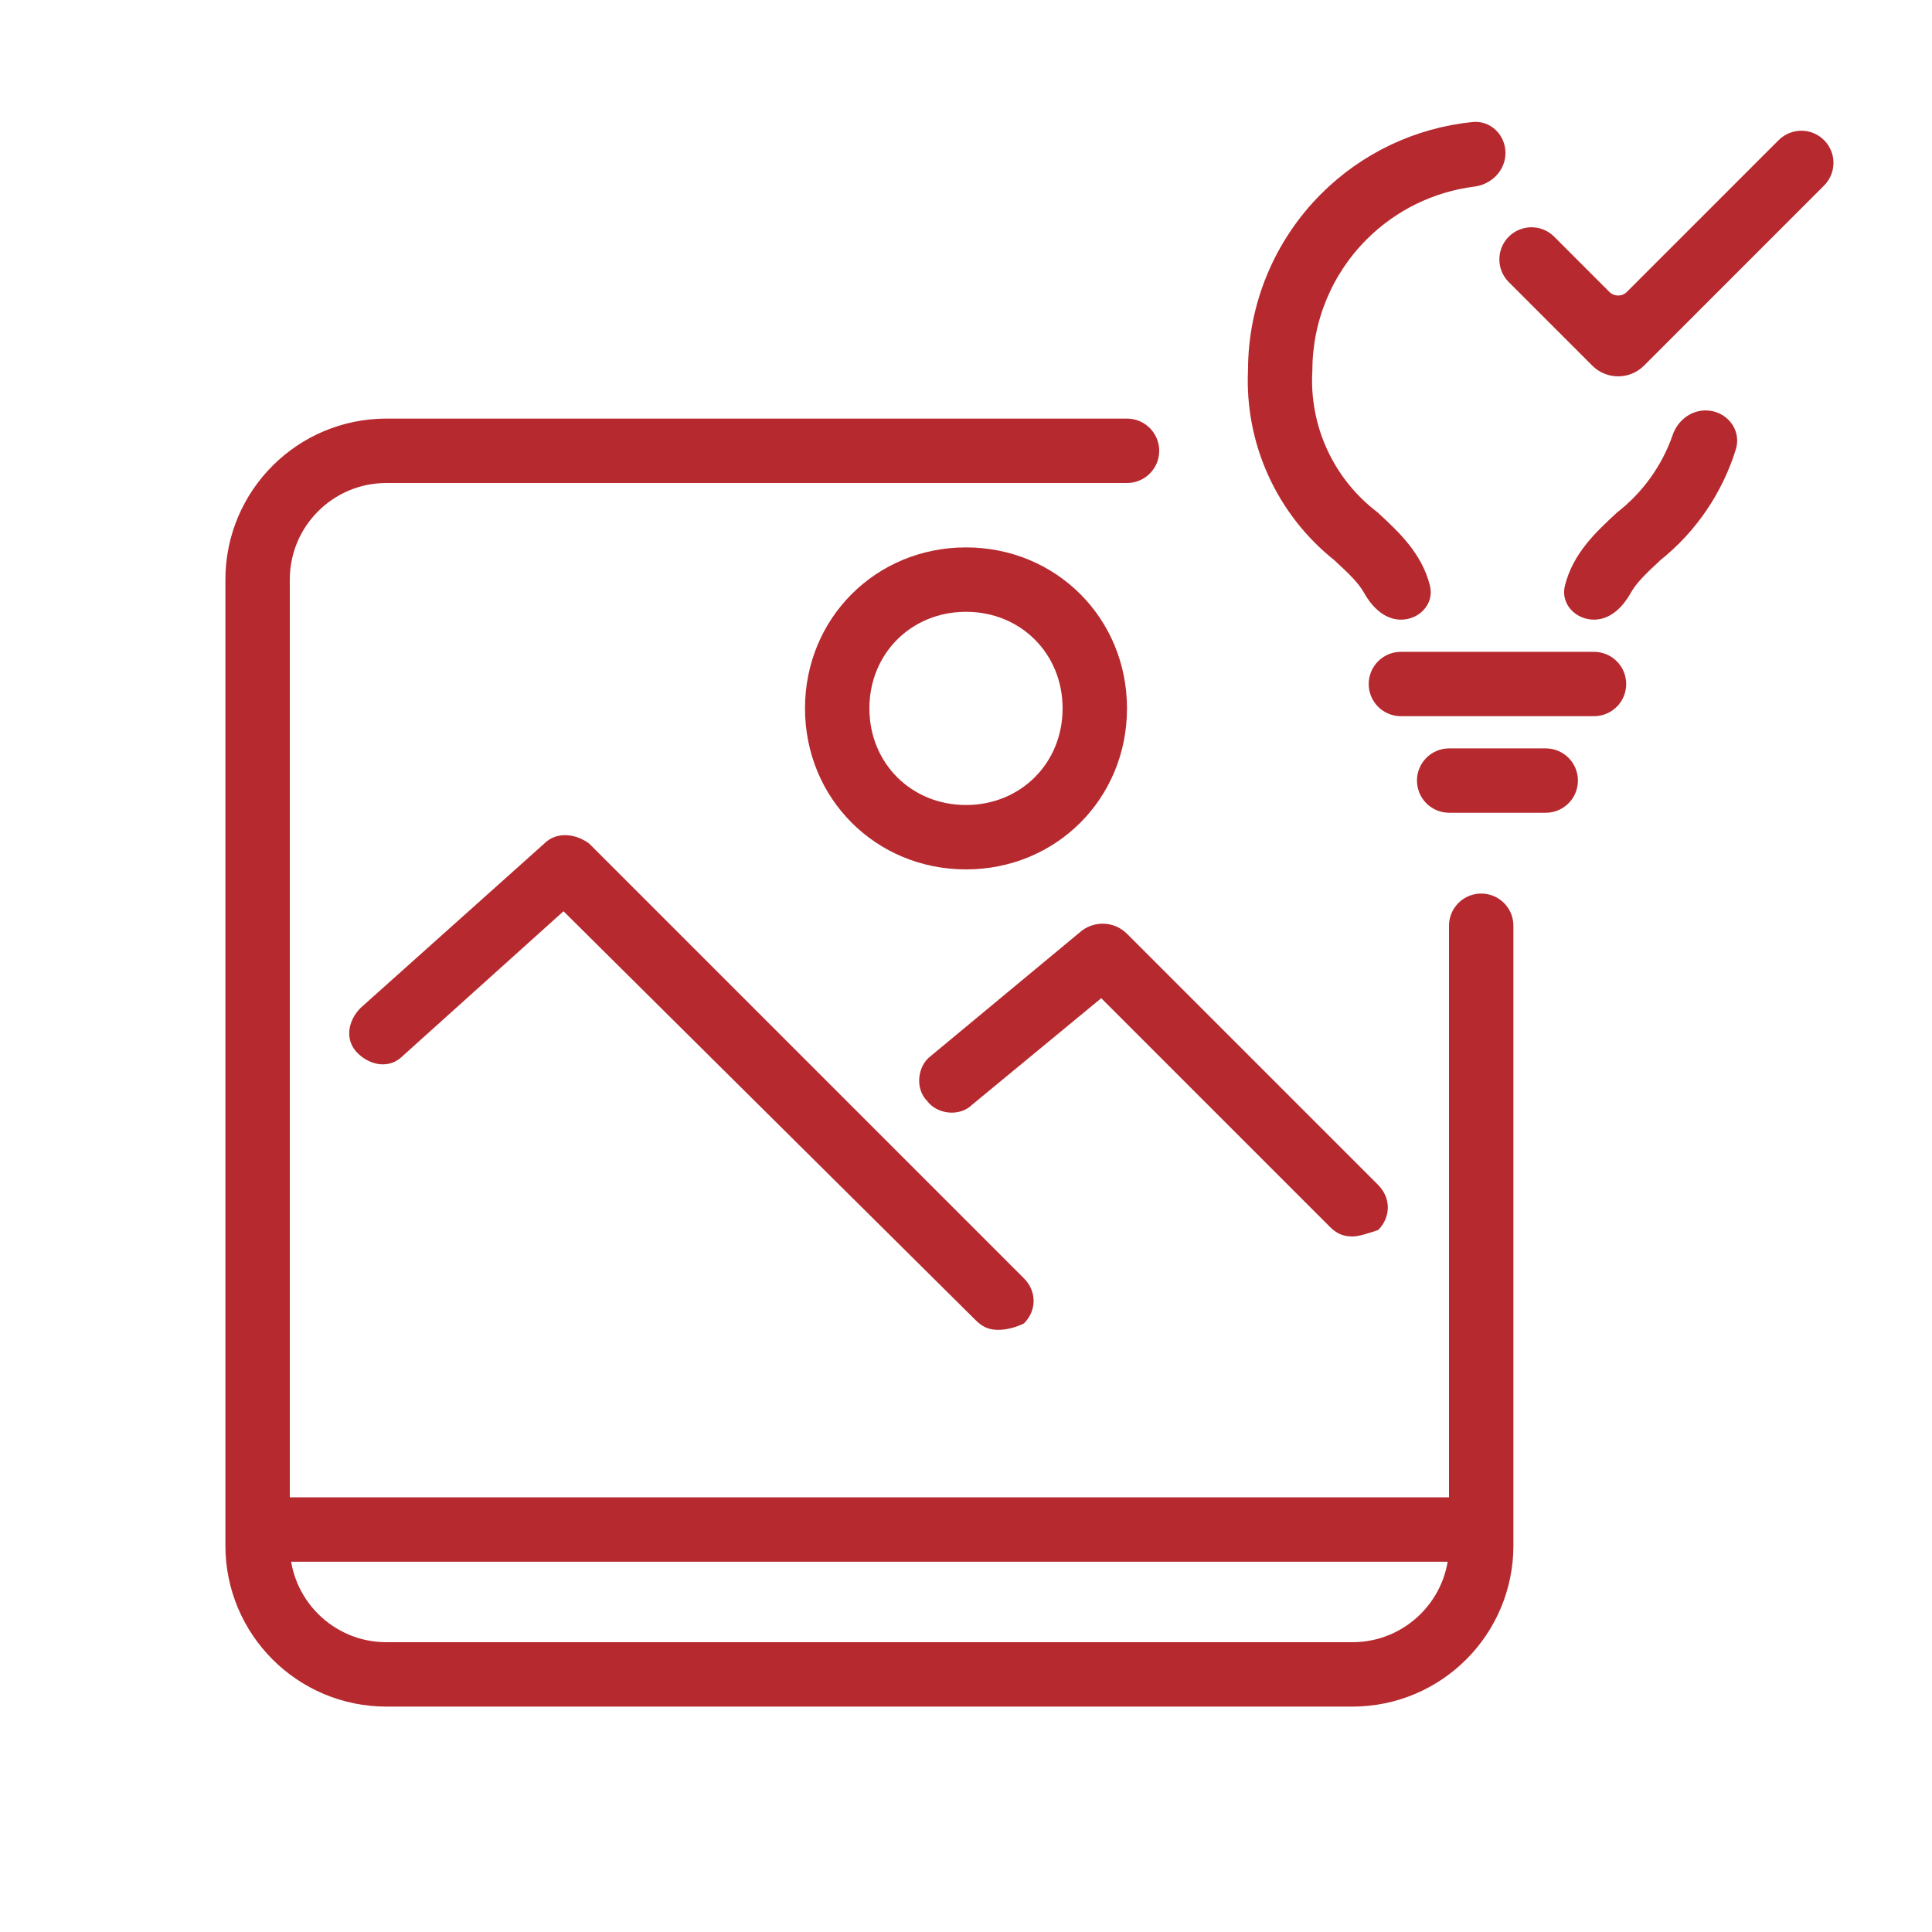
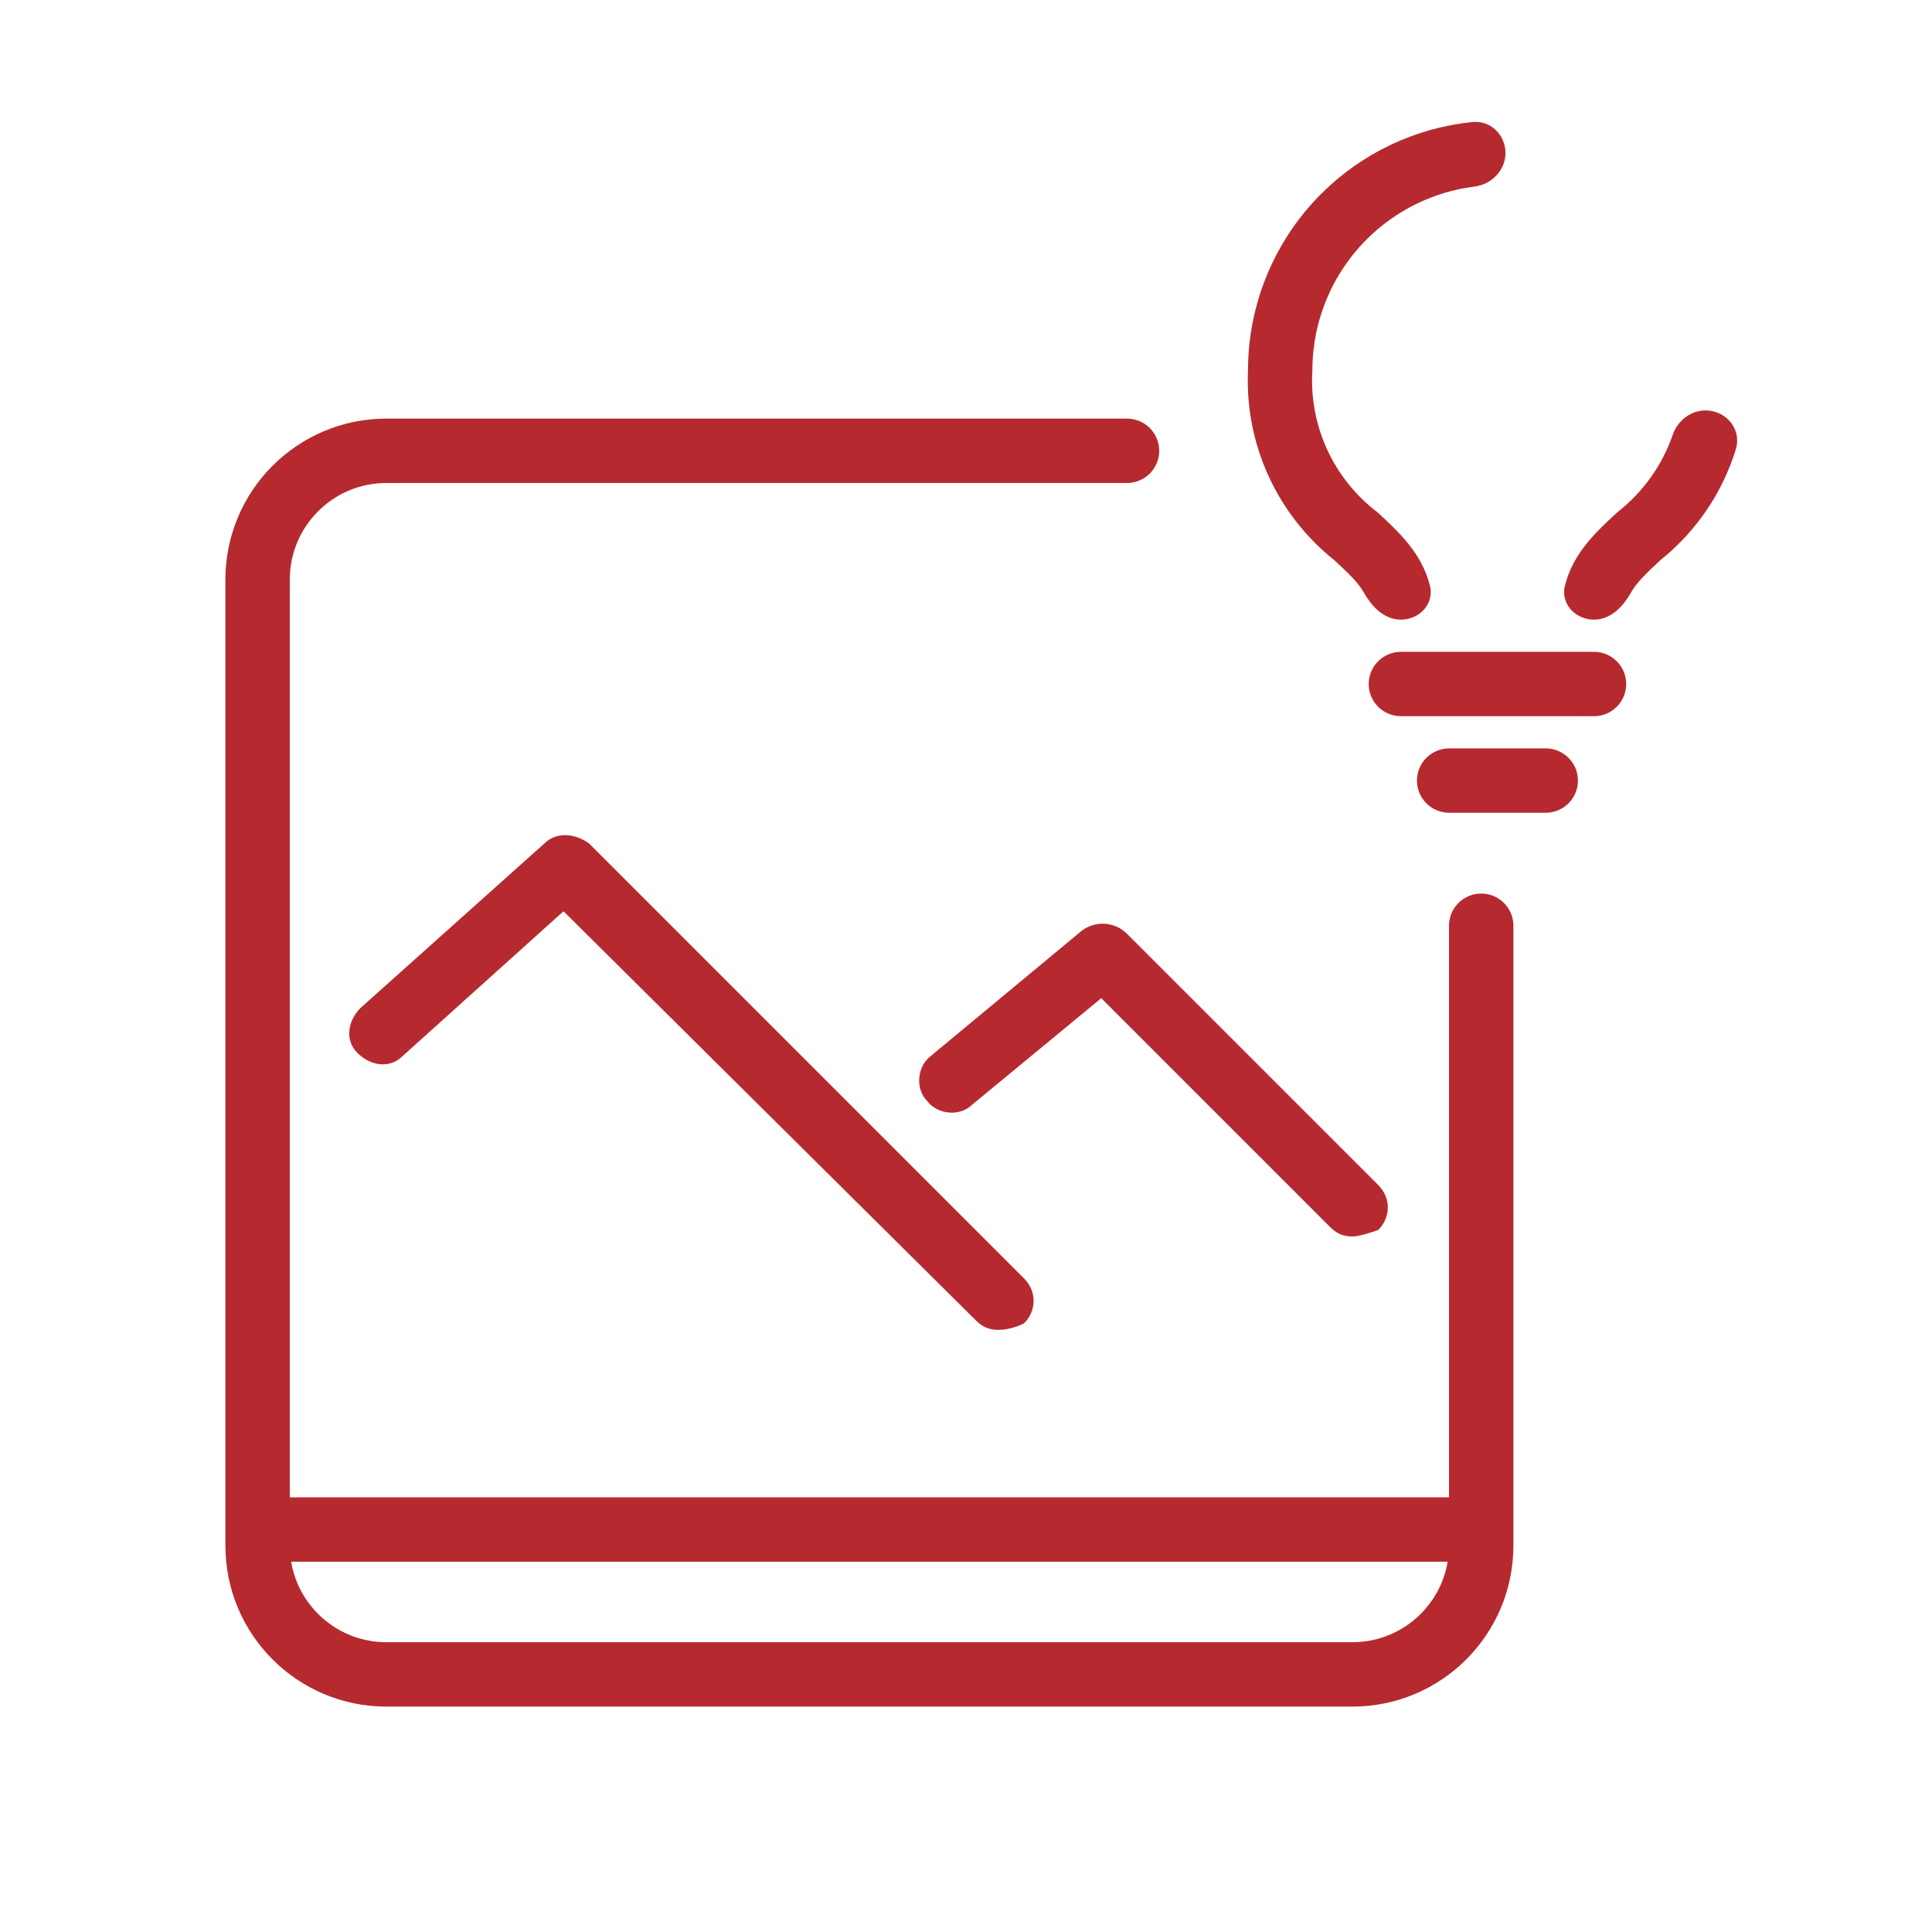
<svg xmlns="http://www.w3.org/2000/svg" width="60" height="60" viewBox="0 0 60 60" fill="none">
  <g clip-path="url(#clip0_204_114)">
    <path d="M31 41.3C30.7 41.3 30.5 41.2 30.3 41L17.5 28.3L12.5 32.8C12.1 33.2 11.5 33.1 11.1 32.7C10.7 32.3 10.8 31.7 11.2 31.3L16.9 26.2C17.3 25.8 17.9 25.9 18.3 26.2L31.8 39.7C32.2 40.1 32.2 40.7 31.8 41.1C31.6 41.2 31.3 41.3 31 41.3Z" fill="#B62A2F" />
    <path d="M42 38.4C41.7 38.4 41.5 38.3 41.3 38.1L34.2 31L30.2 34.3C29.8 34.7 29.1 34.6 28.8 34.2C28.4 33.8 28.5 33.1 28.9 32.8L33.6 28.9C34 28.6 34.6 28.6 35 29L42.8 36.8C43.2 37.2 43.2 37.8 42.8 38.2C42.5 38.3 42.2 38.4 42 38.4Z" fill="#B62A2F" />
-     <path d="M30 27C27.2 27 25 24.8 25 22C25 19.2 27.2 17 30 17C32.8 17 35 19.2 35 22C35 24.8 32.8 27 30 27ZM30 19C28.3 19 27 20.3 27 22C27 23.7 28.3 25 30 25C31.7 25 33 23.7 33 22C33 20.3 31.7 19 30 19Z" fill="#B62A2F" />
    <path d="M8 47.5V48C8 50.209 9.791 52 12 52H42C44.209 52 46 50.209 46 48V47.5M8 47.5V18C8 15.791 9.791 14 12 14H35M8 47.5H46M46 47.5V28.75" stroke="#B62A2F" stroke-width="2" stroke-linecap="round" />
  </g>
  <path d="M49.503 20.493H43.506C43.092 20.493 42.756 20.829 42.756 21.243C42.756 21.657 43.092 21.992 43.506 21.992H49.503C49.917 21.992 50.253 21.657 50.253 21.243C50.253 20.829 49.917 20.493 49.503 20.493Z" fill="#B62A2F" stroke="#B62A2F" stroke-width="0.5" />
  <path d="M48.004 23.492H45.005C44.591 23.492 44.255 23.827 44.255 24.241C44.255 24.655 44.591 24.991 45.005 24.991H48.004C48.418 24.991 48.754 24.655 48.754 24.241C48.754 23.827 48.418 23.492 48.004 23.492Z" fill="#B62A2F" stroke="#B62A2F" stroke-width="0.5" />
  <path d="M42.617 16.1C41.915 15.565 41.355 14.865 40.987 14.062C40.619 13.259 40.454 12.378 40.507 11.497C40.509 9.907 41.141 8.382 42.266 7.258C43.212 6.311 44.443 5.713 45.758 5.547C46.168 5.495 46.504 5.164 46.504 4.751C46.504 4.336 46.167 3.996 45.755 4.038C44.043 4.212 42.433 4.97 41.206 6.198C39.8 7.604 39.01 9.509 39.008 11.497C38.957 12.586 39.165 13.672 39.616 14.664C40.067 15.657 40.748 16.529 41.601 17.207C42.06 17.63 42.386 17.943 42.572 18.276C42.774 18.637 43.092 18.994 43.506 18.994C43.92 18.994 44.267 18.653 44.166 18.251C43.931 17.315 43.265 16.7 42.617 16.1Z" fill="#B62A2F" stroke="#B62A2F" stroke-width="0.5" />
-   <path d="M50.701 9.242C50.454 9.489 50.052 9.489 49.804 9.242L48.09 7.527C47.798 7.235 47.325 7.235 47.033 7.527C46.741 7.819 46.741 8.292 47.033 8.584L49.628 11.18C49.973 11.524 50.532 11.524 50.878 11.18L56.471 5.586C56.763 5.294 56.763 4.82 56.471 4.529C56.18 4.237 55.706 4.237 55.414 4.529L50.701 9.242Z" fill="#B62A2F" stroke="#B62A2F" stroke-width="0.5" />
  <path d="M52.969 12.996C52.608 12.996 52.301 13.248 52.183 13.589C51.84 14.578 51.218 15.452 50.386 16.102C49.74 16.7 49.077 17.315 48.842 18.251C48.741 18.652 49.089 18.994 49.503 18.994C49.917 18.994 50.235 18.637 50.436 18.276C50.622 17.942 50.947 17.629 51.404 17.205C52.48 16.345 53.265 15.185 53.669 13.882C53.81 13.427 53.446 12.996 52.969 12.996Z" fill="#B62A2F" stroke="#B62A2F" stroke-width="0.5" />
  <defs>
    <clipPath id="clip0_204_114">
      <rect width="40" height="40" fill="white" transform="translate(7 13)" />
    </clipPath>
  </defs>
</svg>